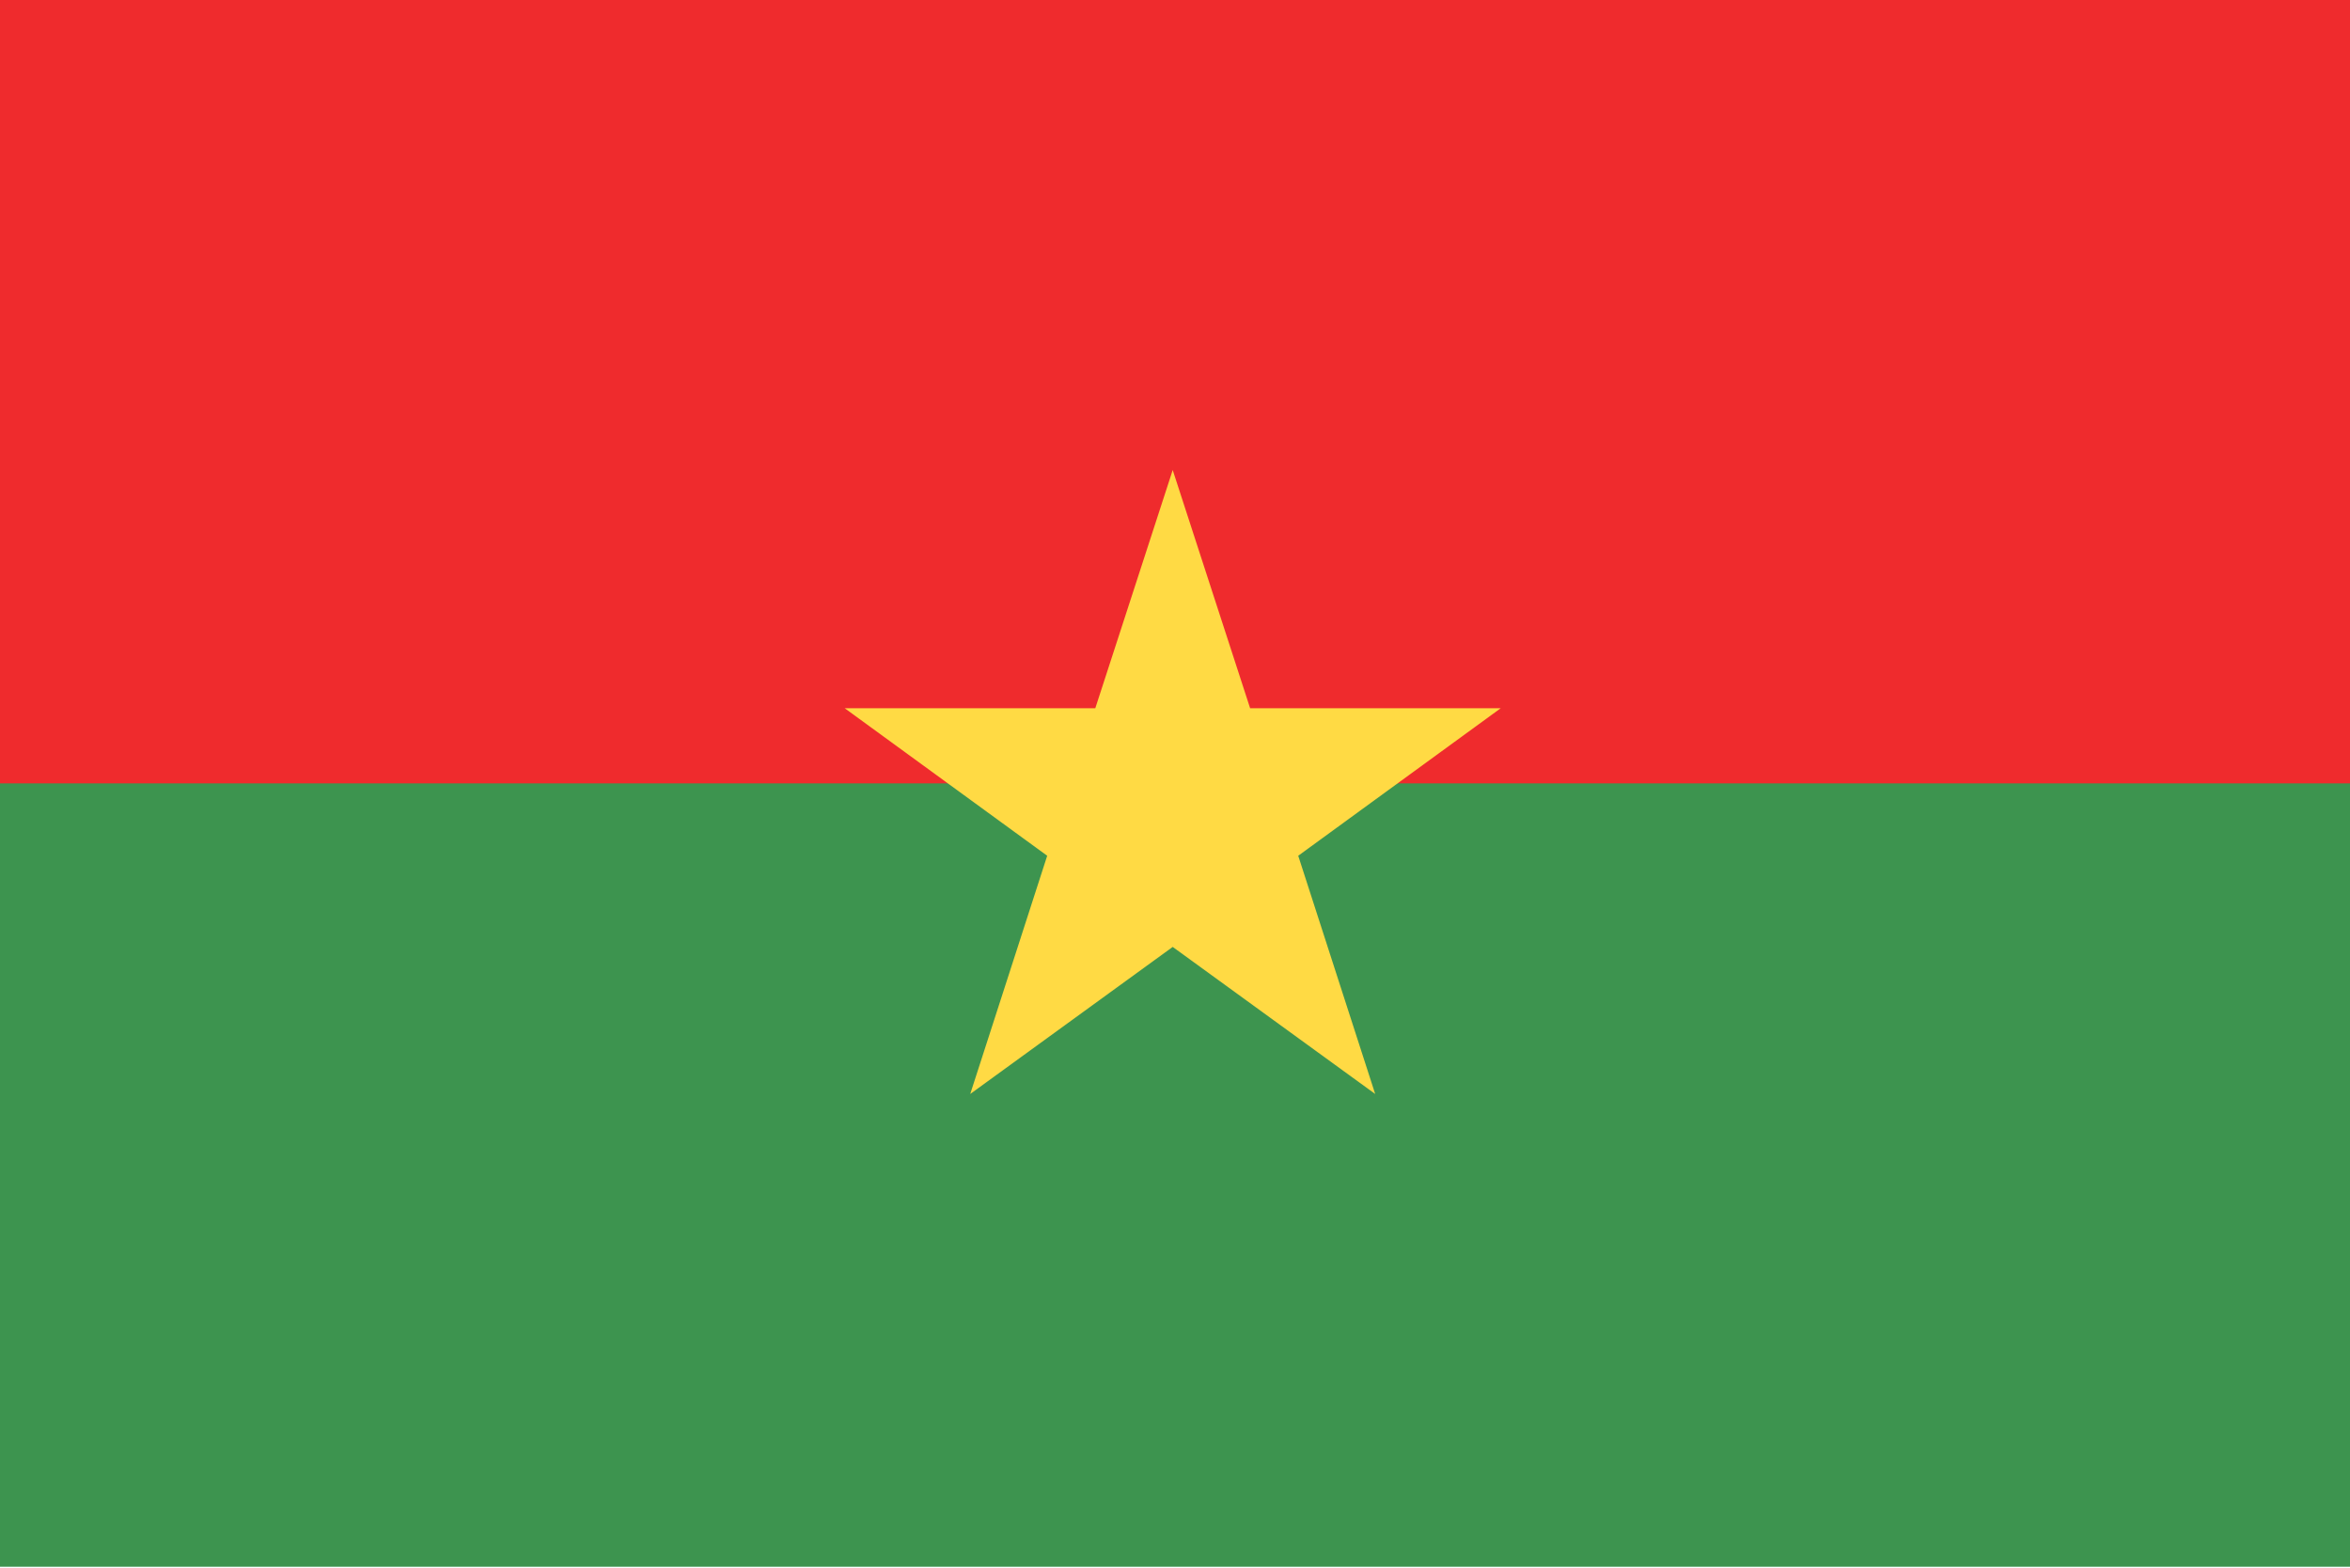
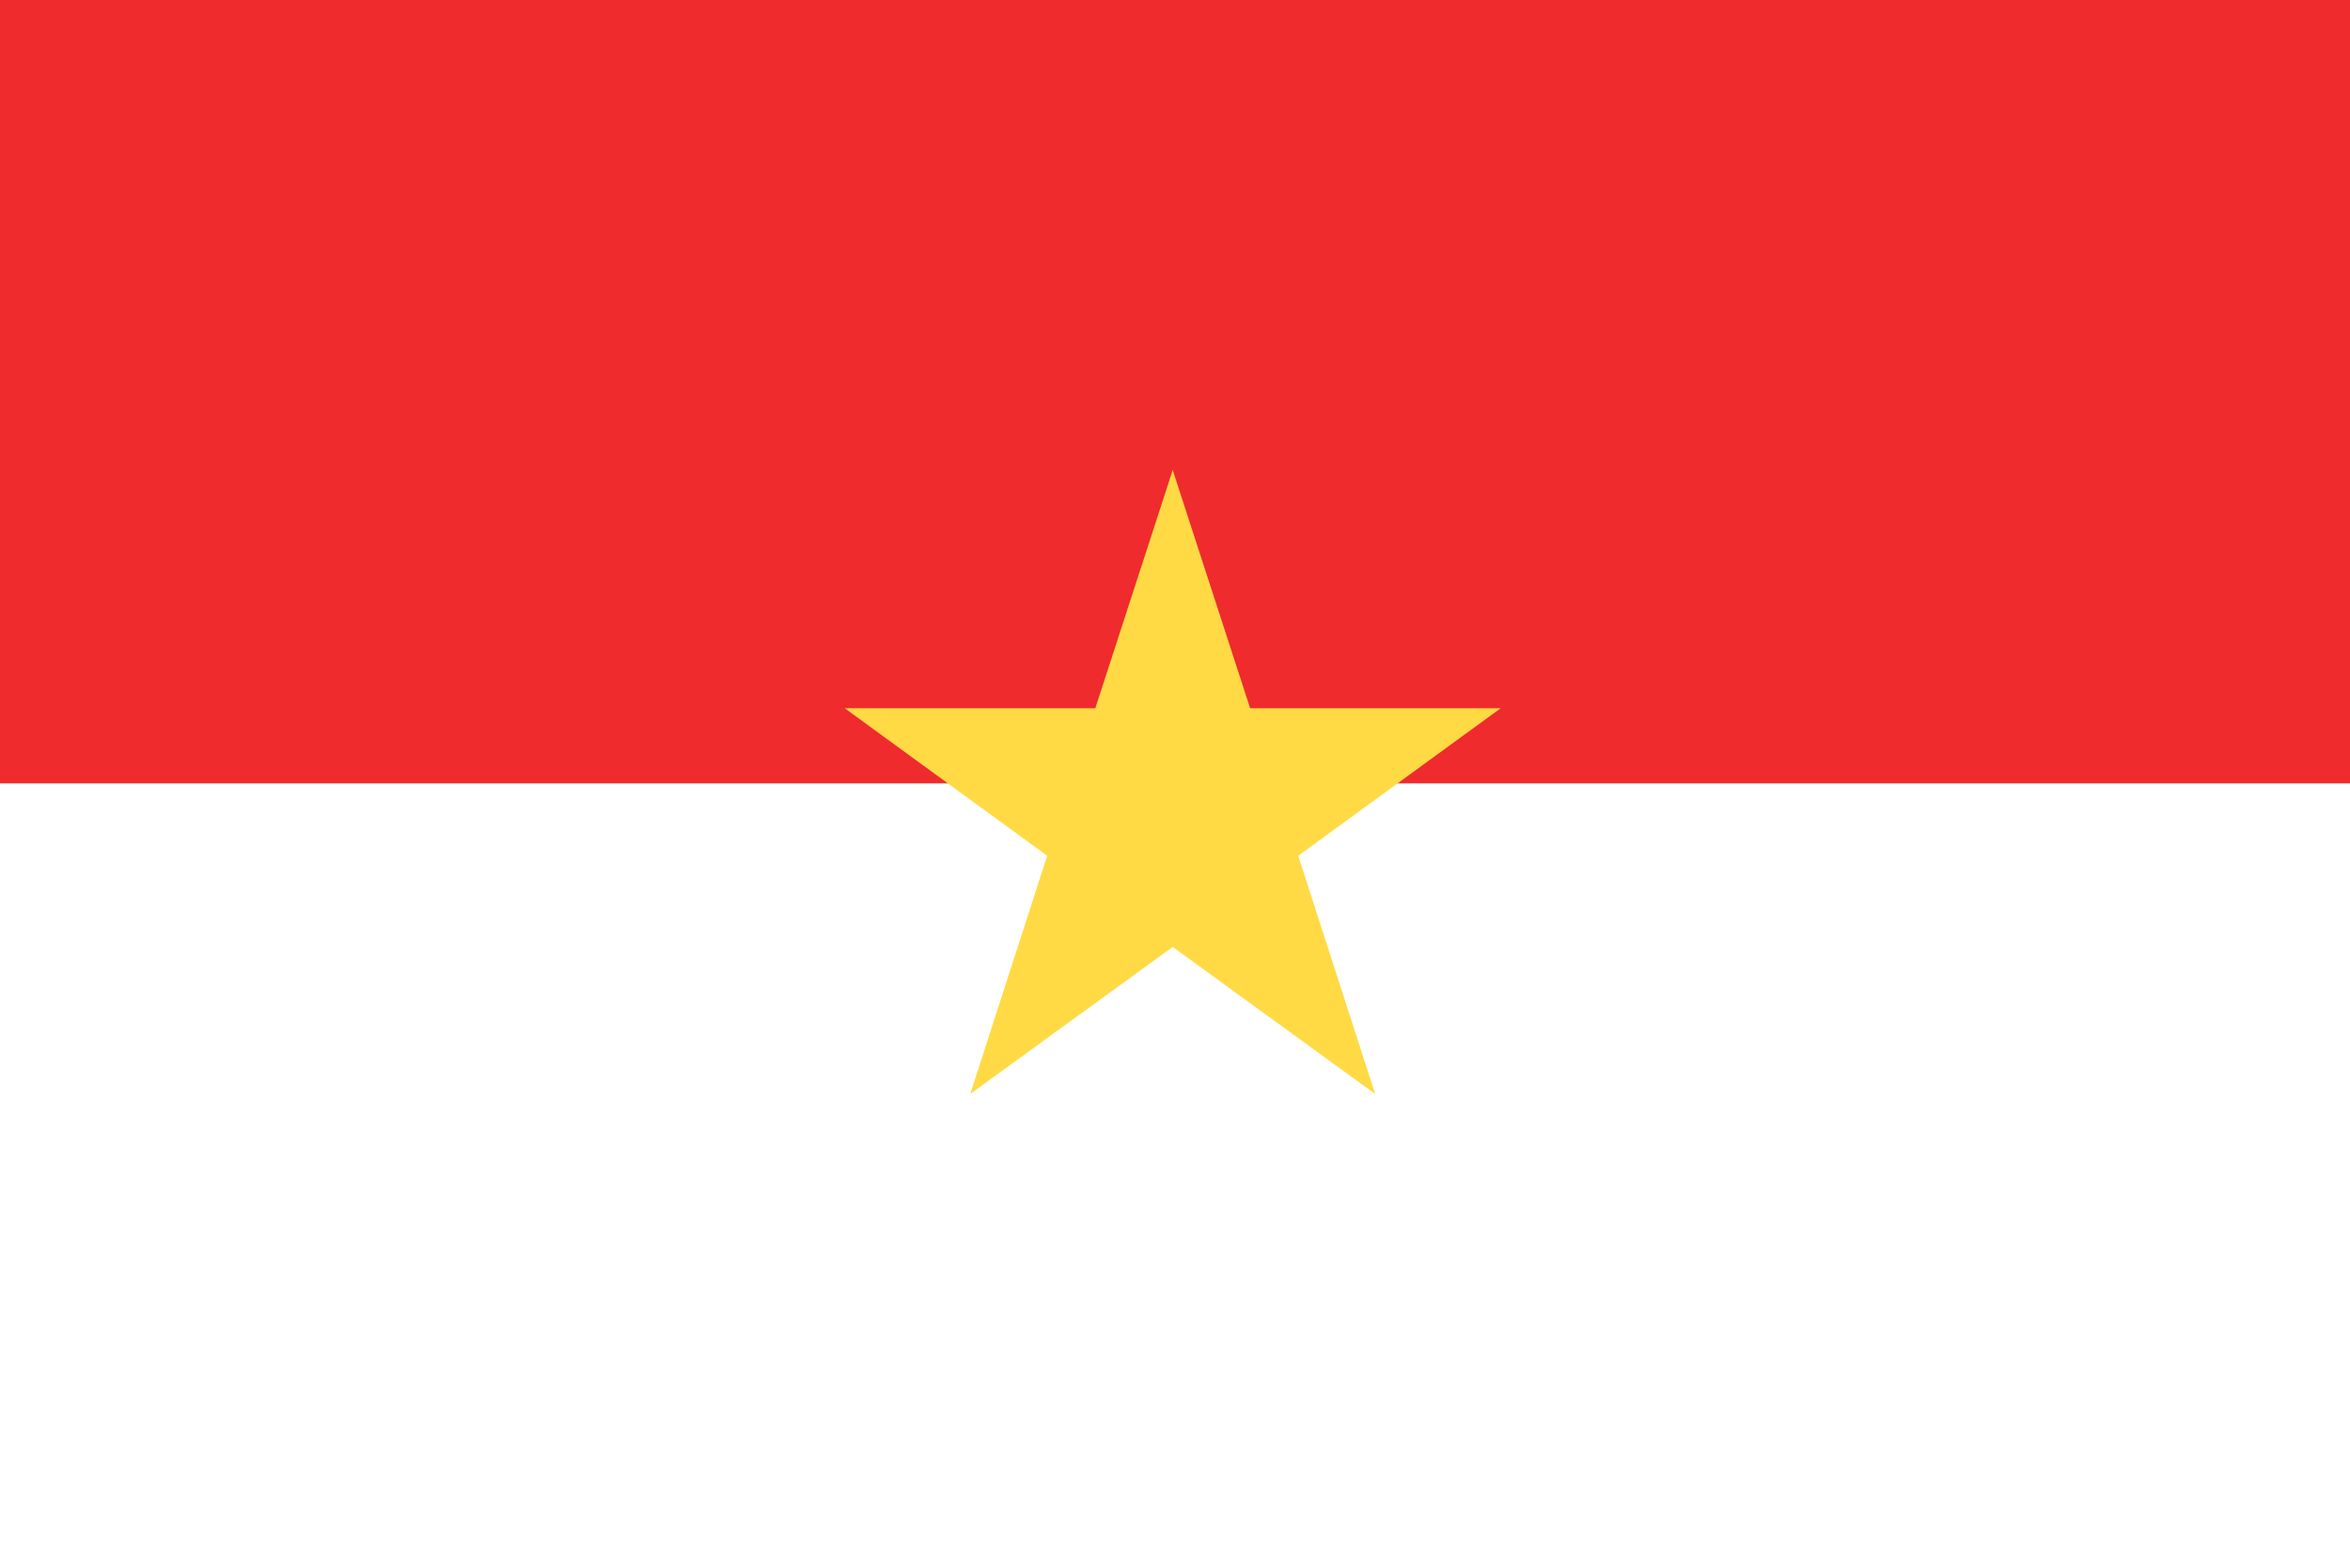
<svg xmlns="http://www.w3.org/2000/svg" width="517" height="345" viewBox="0 0 517 345" fill="none">
  <g clip-path="url(#clip0_4920_18874)">
-     <path d="M0 0H517V344.667H0V0Z" fill="#3D944F" />
    <path d="M0 0H517V172.333H0V0Z" fill="#EF2B2D" />
    <path d="M257.996 103.4L275.028 155.806H330.154L285.61 188.257L302.541 240.662L257.996 208.312L213.452 240.662L230.383 188.257L185.838 155.806H240.964L257.996 103.4Z" fill="#FFDA44" />
  </g>
  <defs>
    <clipPath id="clip0_4920_18874">
      <rect width="517" height="344.667" fill="white" />
    </clipPath>
  </defs>
</svg>